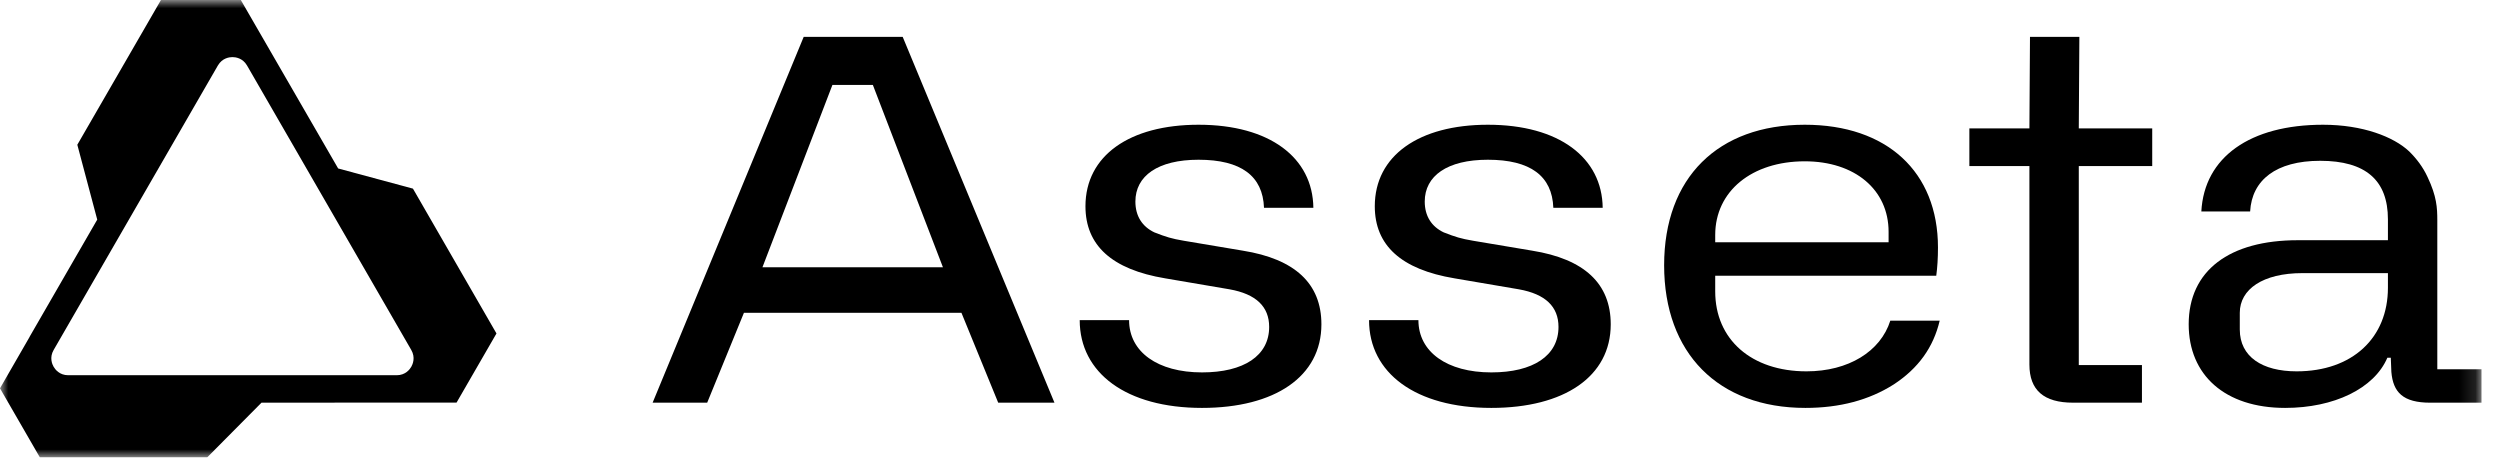
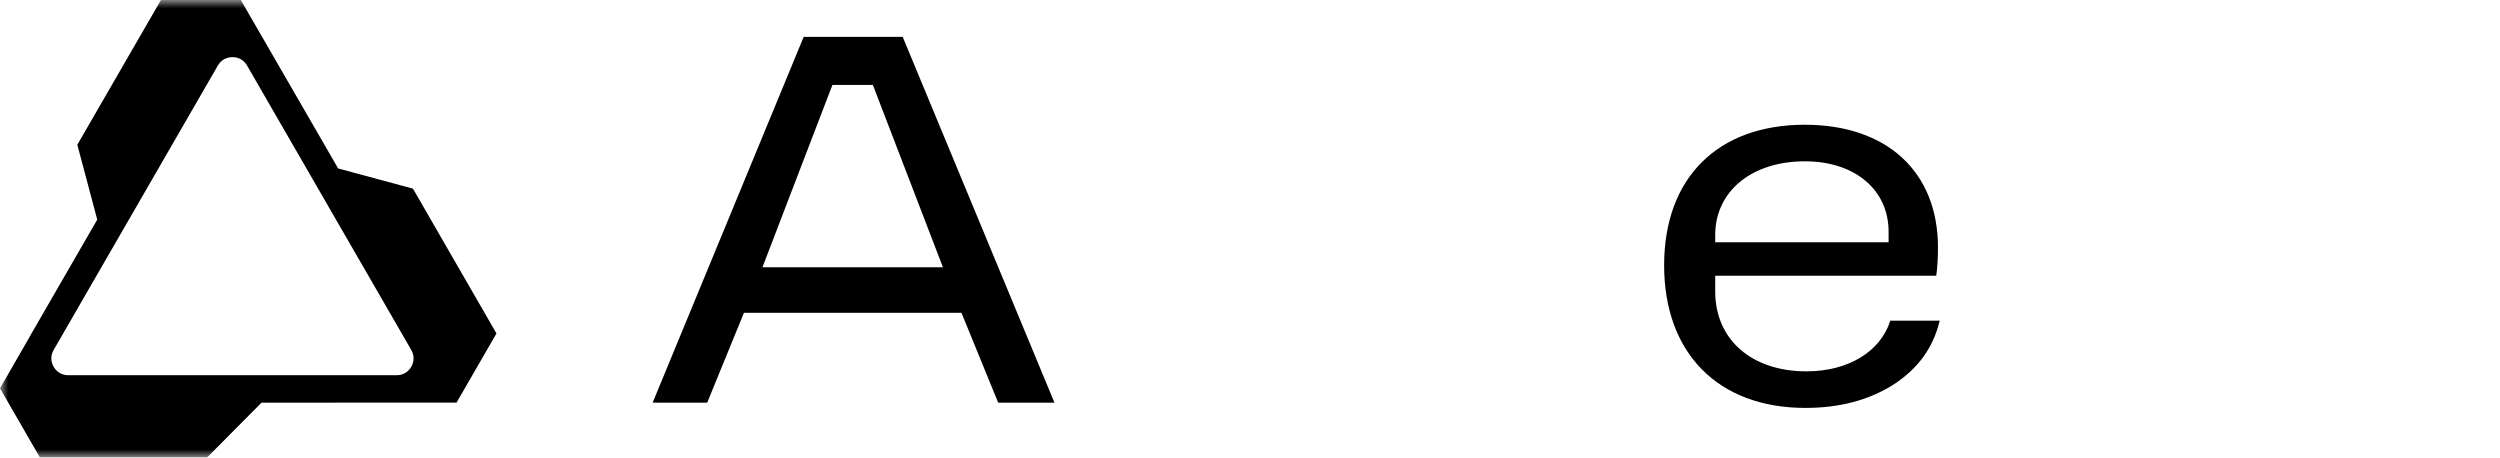
<svg xmlns="http://www.w3.org/2000/svg" width="153" height="28" viewBox="0 0 153 28" fill="none">
  <mask id="mask0_4566_46" style="mask-type:luminance" maskUnits="userSpaceOnUse" x="0" y="0" width="152" height="28">
-     <path d="M151.87 0H0V28H151.87V0Z" fill="white" />
+     <path d="M151.87 0H0V28H151.87V0" fill="white" />
  </mask>
  <g mask="url(#mask0_4566_46)">
-     <path d="M76.057 15.34L72.438 14.732C71.7 14.605 71.384 14.509 70.646 14.221C69.908 13.869 69.486 13.23 69.486 12.334C69.486 10.768 70.857 9.776 73.351 9.776C75.952 9.776 77.287 10.768 77.357 12.719H80.378C80.343 9.648 77.708 7.634 73.351 7.634C69.135 7.634 66.43 9.521 66.43 12.622C66.43 15.02 68.046 16.491 71.313 17.035L75.249 17.706C76.865 17.994 77.673 18.761 77.673 20.008C77.673 21.767 76.127 22.791 73.562 22.791C70.857 22.791 69.1 21.543 69.1 19.593H66.078C66.078 22.822 68.924 24.964 73.562 24.964C78.024 24.964 80.87 23.046 80.87 19.849C80.87 17.355 79.254 15.852 76.057 15.34Z" fill="black" />
    <path d="M49.186 2.257L39.941 24.644H43.28L45.528 19.145H58.841L61.09 24.644H64.533L55.245 2.257H49.186ZM46.661 16.358L50.944 5.198H53.419L57.708 16.358H46.661Z" fill="black" />
-     <path d="M93.764 15.34L90.145 14.732C89.407 14.605 89.09 14.509 88.353 14.221C87.615 13.869 87.194 13.23 87.194 12.334C87.194 10.768 88.564 9.776 91.058 9.776C93.659 9.776 94.994 10.768 95.064 12.719H98.085C98.05 9.648 95.415 7.634 91.058 7.634C86.842 7.634 84.137 9.521 84.137 12.622C84.137 15.02 85.754 16.491 89.021 17.035L92.956 17.706C94.572 17.994 95.38 18.761 95.38 20.008C95.38 21.767 93.835 22.791 91.269 22.791C88.564 22.791 86.807 21.543 86.807 19.593H83.786C83.786 22.822 86.631 24.964 91.269 24.964C95.731 24.964 98.577 23.046 98.577 19.849C98.577 17.355 96.961 15.852 93.764 15.34Z" fill="black" />
    <path d="M110.558 22.726C107.185 22.726 104.971 20.776 104.971 17.834V16.875H118.499C118.568 16.363 118.604 15.788 118.604 15.148C118.604 10.512 115.476 7.634 110.452 7.634C105.147 7.634 101.845 10.864 101.845 16.235C101.845 21.607 105.147 24.964 110.488 24.964C112.595 24.964 114.388 24.485 115.899 23.526C117.41 22.534 118.323 21.256 118.709 19.625H115.687C115.09 21.511 113.123 22.726 110.558 22.726ZM104.971 14.381C104.971 11.695 107.22 9.872 110.452 9.872C113.509 9.872 115.582 11.599 115.582 14.189V14.828H104.971V14.381Z" fill="black" />
-     <path d="M127.257 2.257H124.235L124.2 7.86H120.525V10.162H124.2V22.311C124.2 23.877 125.079 24.644 126.871 24.644H131.087V22.343H127.222V10.162H131.716V7.86H127.222L127.257 2.257Z" fill="black" />
-     <path d="M149.163 22.598V13.486C149.163 12.718 149.128 12.014 148.565 10.831C148.284 10.224 147.897 9.713 147.441 9.265C146.492 8.37 144.595 7.634 142.17 7.634C137.708 7.634 134.898 9.617 134.722 12.942H137.708C137.813 11.024 139.29 9.841 141.995 9.841C144.77 9.841 146.141 11.024 146.141 13.422V14.701H140.624C136.443 14.701 133.948 16.555 133.948 19.848C133.948 22.95 136.163 24.964 139.852 24.964C142.838 24.964 145.298 23.781 146.106 21.895H146.317L146.351 22.759C146.457 24.006 147.055 24.645 148.74 24.645H151.868V22.598H149.163ZM146.141 17.61C146.141 20.68 143.963 22.726 140.554 22.726C138.447 22.726 137.075 21.831 137.075 20.168V19.145C137.075 17.706 138.481 16.715 140.906 16.715H146.141V17.61Z" fill="black" />
    <path d="M20.695 10.31L14.737 -0.001H9.851L4.732 8.859L5.951 13.44L1.83 20.579C1.817 20.601 1.808 20.626 1.795 20.648L-0.001 23.765L2.442 27.995L12.674 27.999L16.004 24.643L27.941 24.638L30.384 20.408L25.272 11.544L20.695 10.31ZM14.226 22.964H4.175C3.639 22.964 3.373 22.604 3.283 22.449C3.193 22.293 3.014 21.883 3.283 21.418L8.308 12.714L13.333 4.01C13.602 3.545 14.047 3.495 14.226 3.495C14.405 3.495 14.851 3.545 15.119 4.01L20.144 12.714L25.17 21.418C25.438 21.883 25.259 22.293 25.17 22.449C25.08 22.604 24.814 22.964 24.277 22.964H14.226Z" fill="black" />
  </g>
</svg>